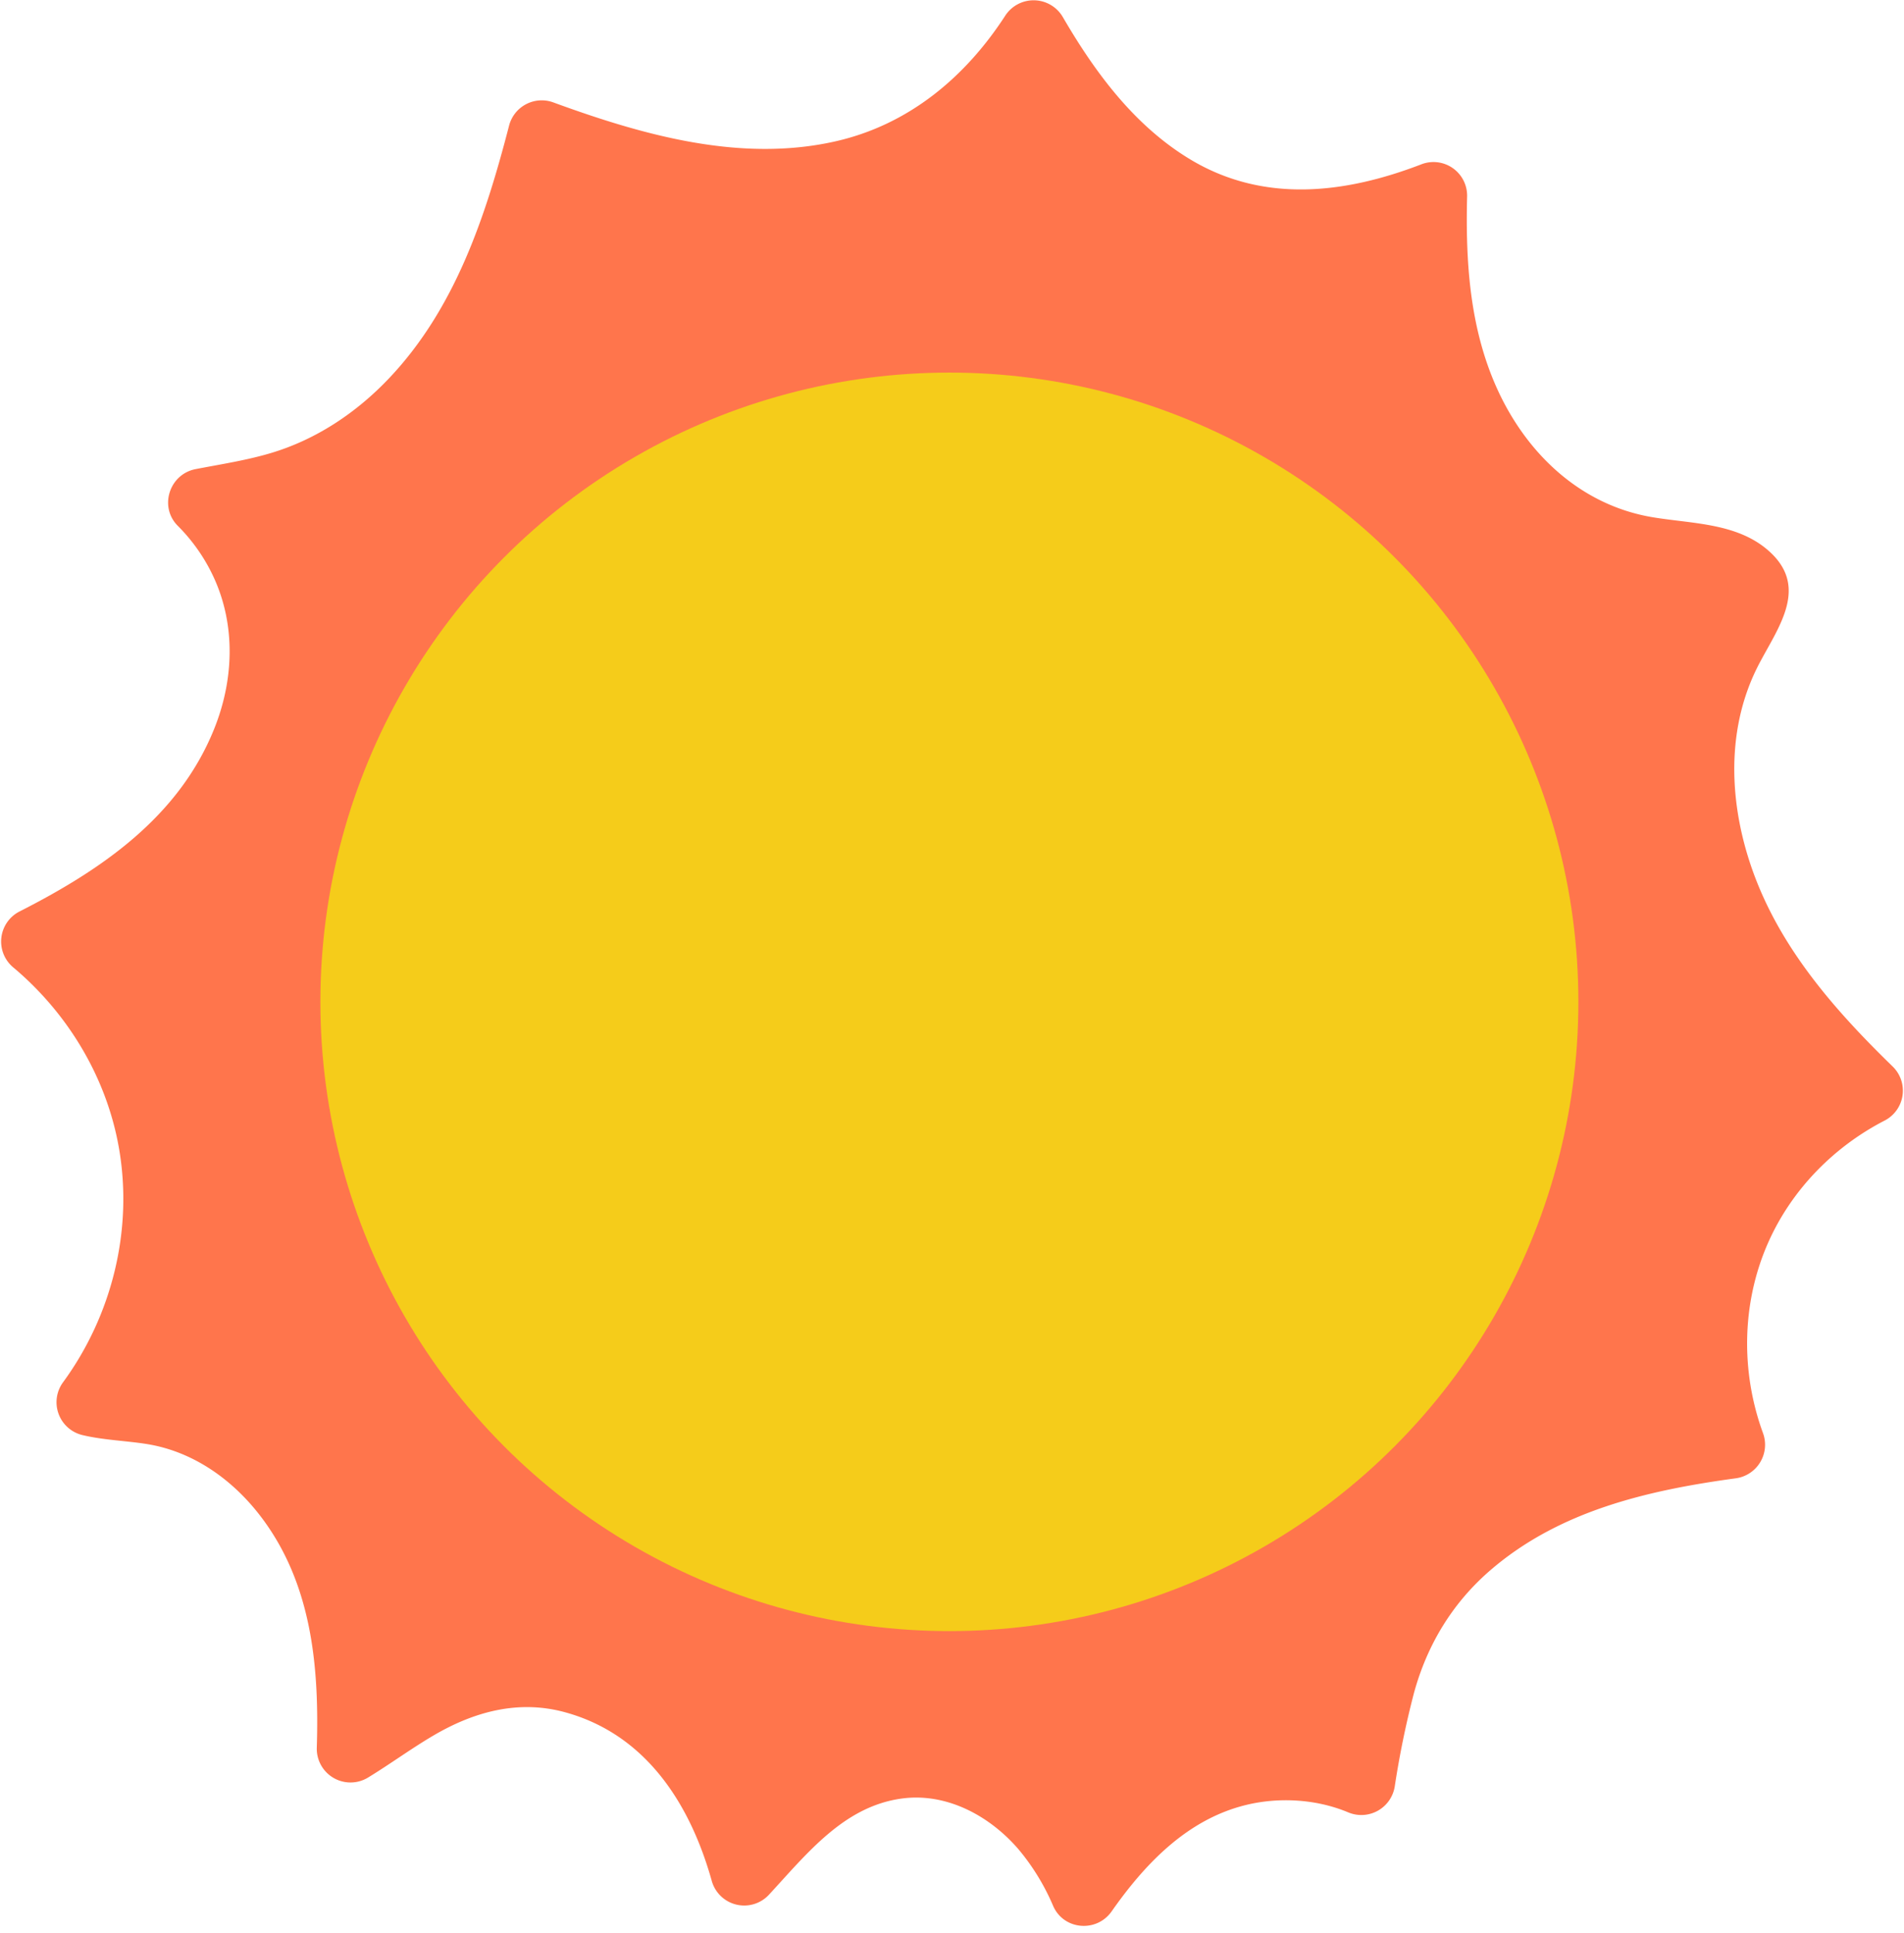
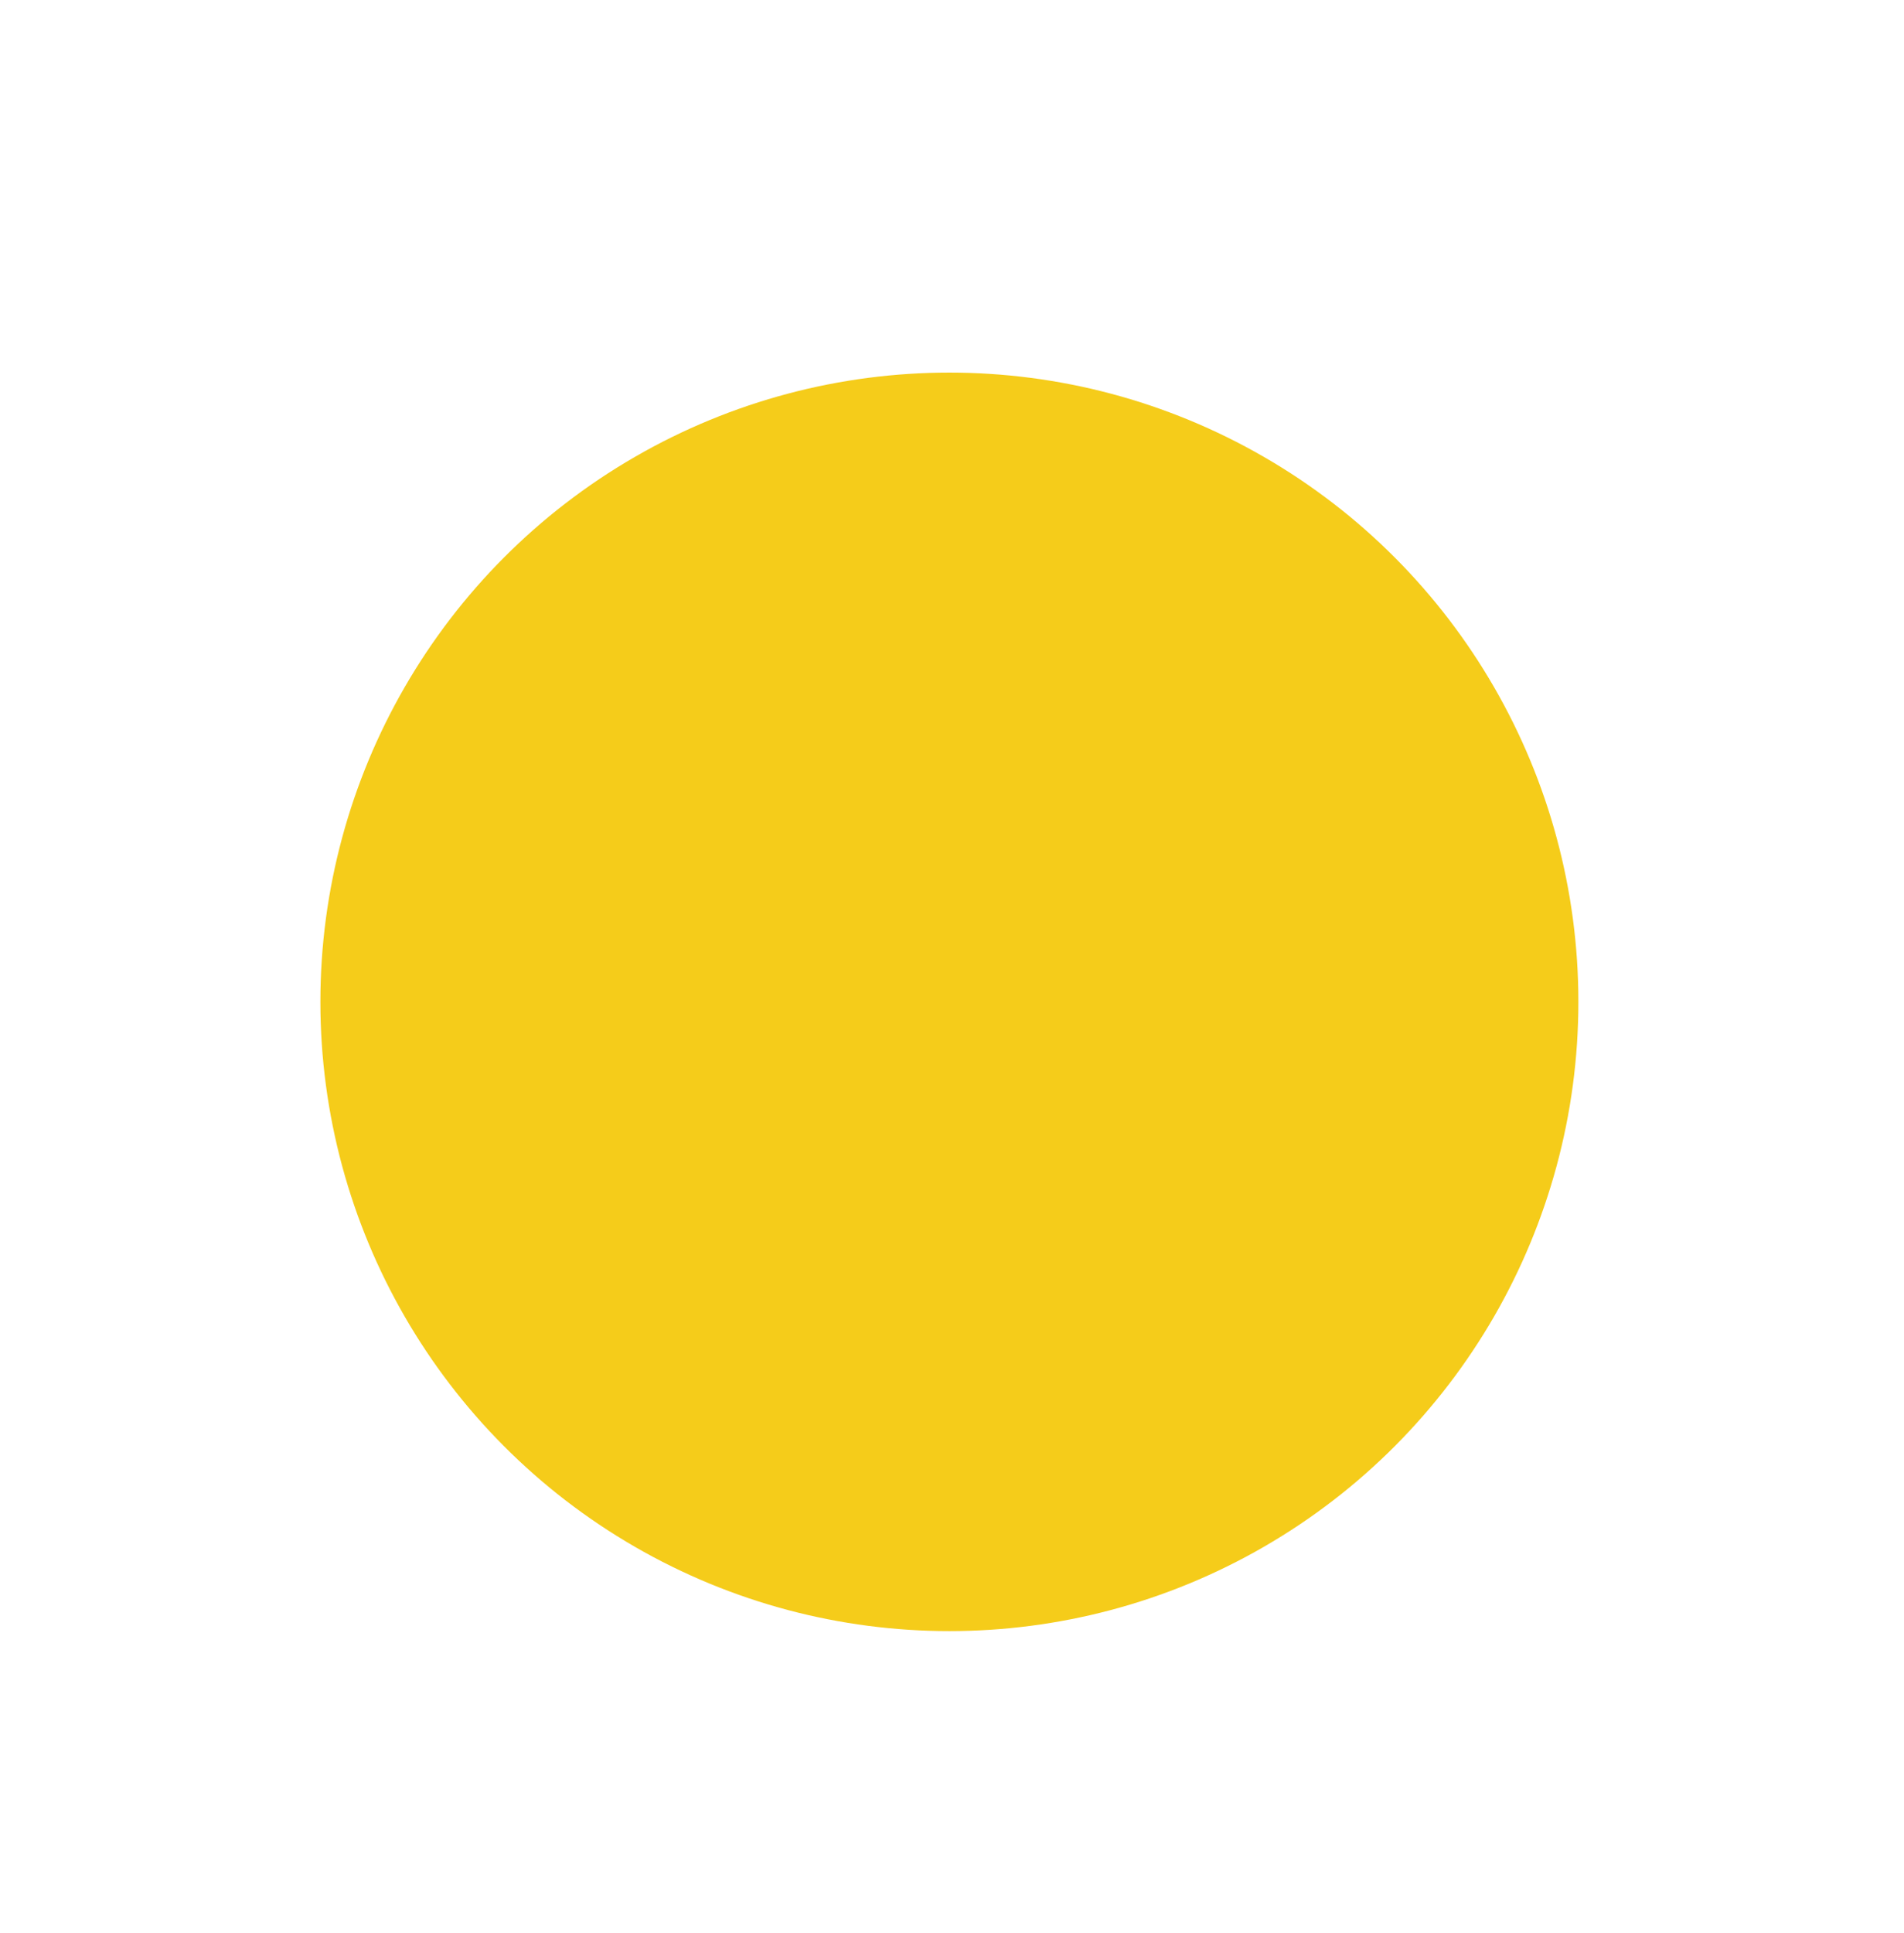
<svg xmlns="http://www.w3.org/2000/svg" data-name="Layer 1" height="964.6" preserveAspectRatio="xMidYMid meet" version="1.0" viewBox="64.7 44.5 950.6 964.6" width="950.6" zoomAndPan="magnify">
  <g id="change1_1">
-     <path d="M944.008,489.8c-15.209-34.922-19.531-76.457-2.313-111.5,9.15-18.622,26.735-39.293,7.159-57.884-15.819-15.023-38.889-14.423-59.036-17.783-36.362-6.066-63.593-32.3-78.19-65.323-13.189-29.836-15.267-62.431-14.449-94.771a16.788,16.788,0,0,0-22.932-16c-37.742,14.516-78.624,19.64-115.407-2.557-27.614-16.664-47.253-43.027-63.5-70.943a16.889,16.889,0,0,0-28.84-.585c-19.763,30.418-48.014,54.372-84.967,62.647-47.168,10.561-95.692-3.071-140.551-19.482a16.839,16.839,0,0,0-22.114,11.562c-11.824,45.652-26.978,91.439-60.047,126.223-16.2,17.046-36.169,30.41-58.8,37.175-12.271,3.668-25.05,5.6-37.656,8.034C149.228,281.15,144,297.431,153.447,306.9A89.348,89.348,0,0,1,171.5,332.829c10.953,23.94,9.892,51.039.213,75.212C154.02,452.229,115.3,478.62,74.407,499.4a16.819,16.819,0,0,0-3.088,27.886c27.168,22.771,46.535,54.8,52.726,89.927,7.229,41.028-3.451,83.742-27.825,117.065a16.853,16.853,0,0,0,9.553,26.383c11.956,2.879,25.49,2.925,36.239,5.239,20.913,4.5,38.818,17.476,51.883,34.132,26.308,33.54,30.241,75.435,28.969,116.66A16.833,16.833,0,0,0,248.4,931.622c11.011-6.7,21.524-14.433,32.612-20.956,20.256-11.915,42.414-18.014,65.647-11.7,40.762,11.082,62.75,46.141,73.408,84.252a16.83,16.83,0,0,0,28.562,6.826c19.313-20.9,37.523-44.086,66.339-47.984,22.492-3.042,44.065,8.769,58.382,25.51a112.474,112.474,0,0,1,17.176,28.145c5.273,11.98,21.678,13.366,29.191,2.646,17.023-24.29,38.115-45.978,67-53.064,16.525-4.054,35.219-2.967,51.024,3.64a16.889,16.889,0,0,0,23.294-12.821,456.471,456.471,0,0,1,9.509-46.349c6.518-24.112,19.135-45.1,38.069-61.484,34.441-29.809,78.6-40.027,122.7-46.029a16.9,16.9,0,0,0,13.565-22.634c-11.2-30.664-10.7-65.314,2.822-95.467,11.726-26.156,32.685-47.441,57.972-60.454a16.792,16.792,0,0,0,4-26.925C983.4,551.221,958.7,523.538,944.008,489.8Z" fill="#ff754c" />
-   </g>
+     </g>
  <g id="change2_1">
    <circle cx="538.693" cy="544.475" fill="#f5cc1a" r="314.035" />
  </g>
</svg>